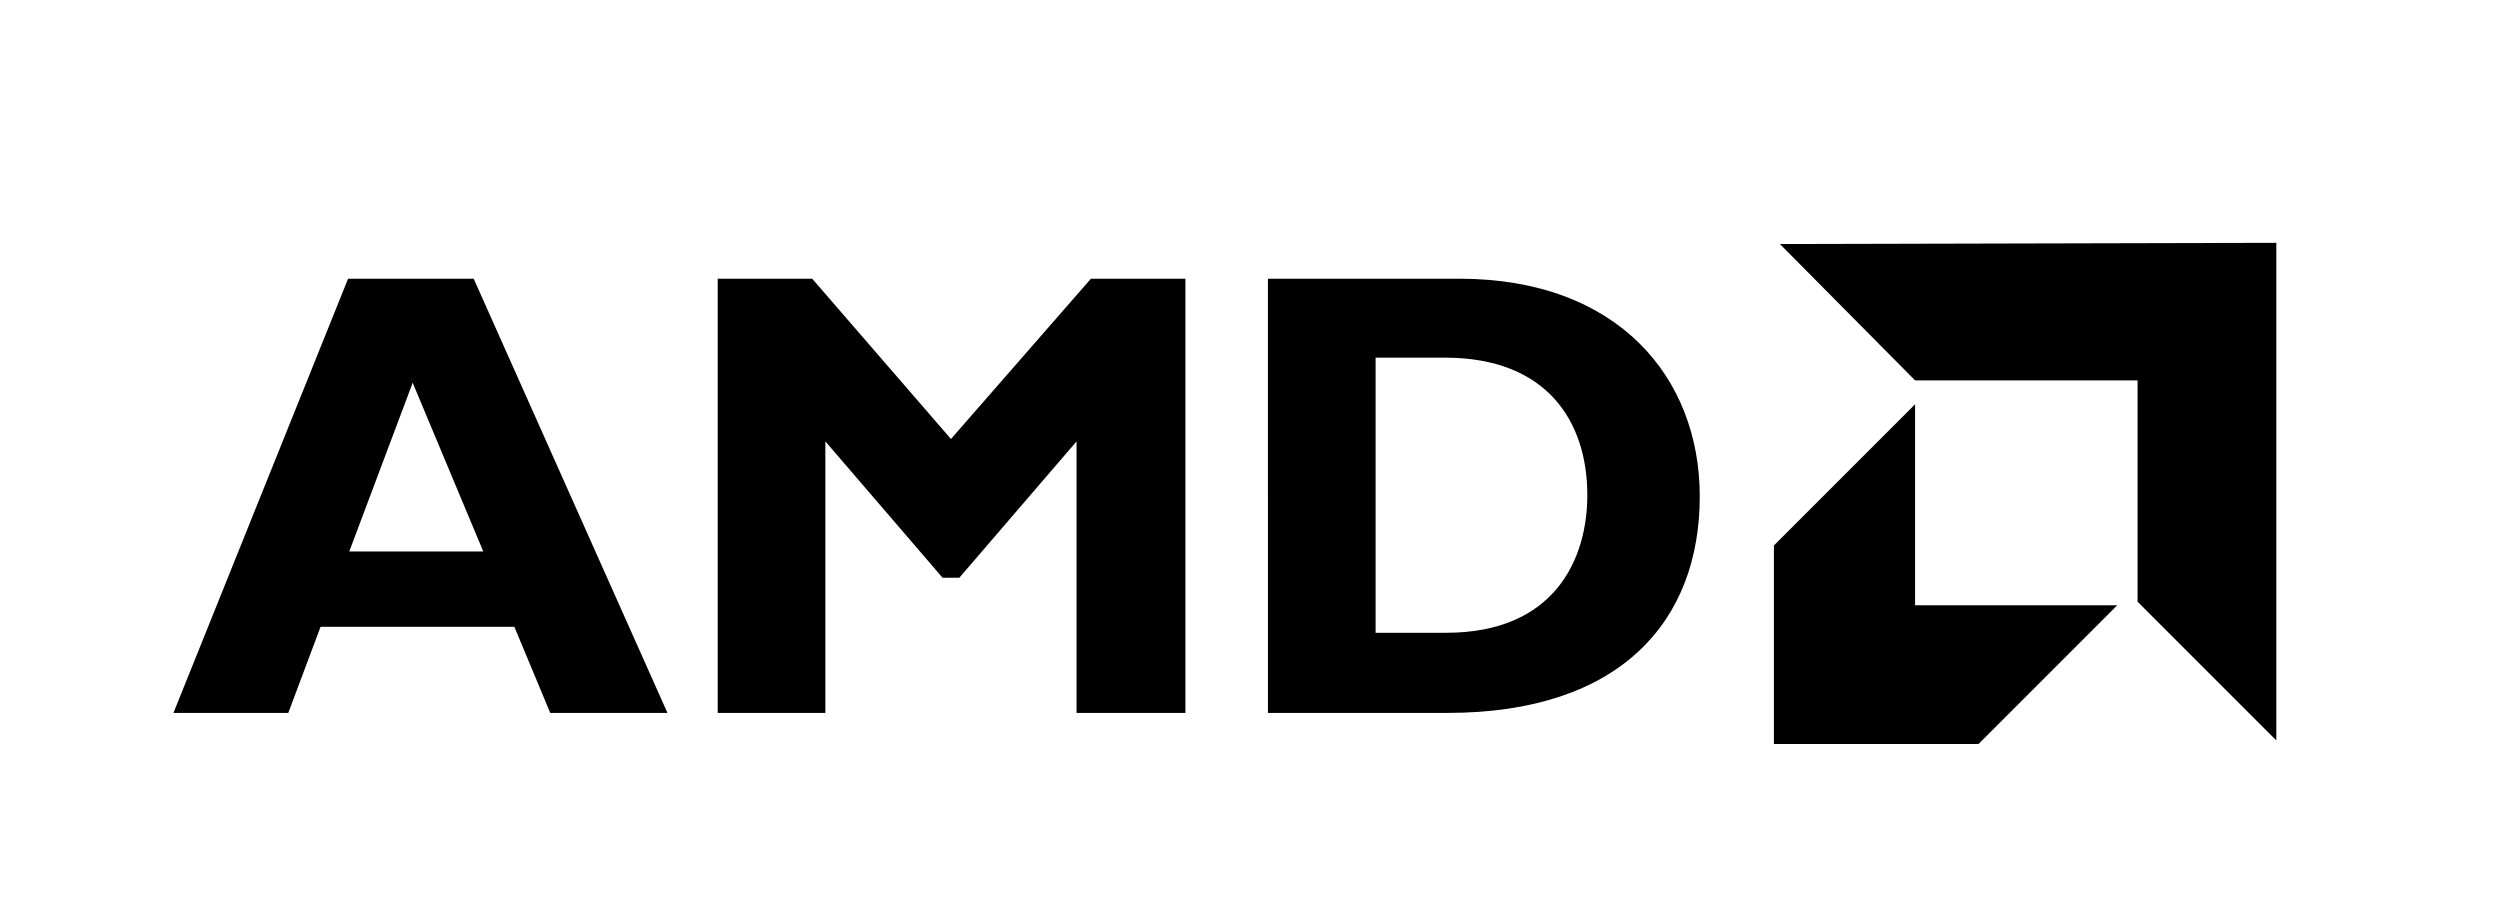
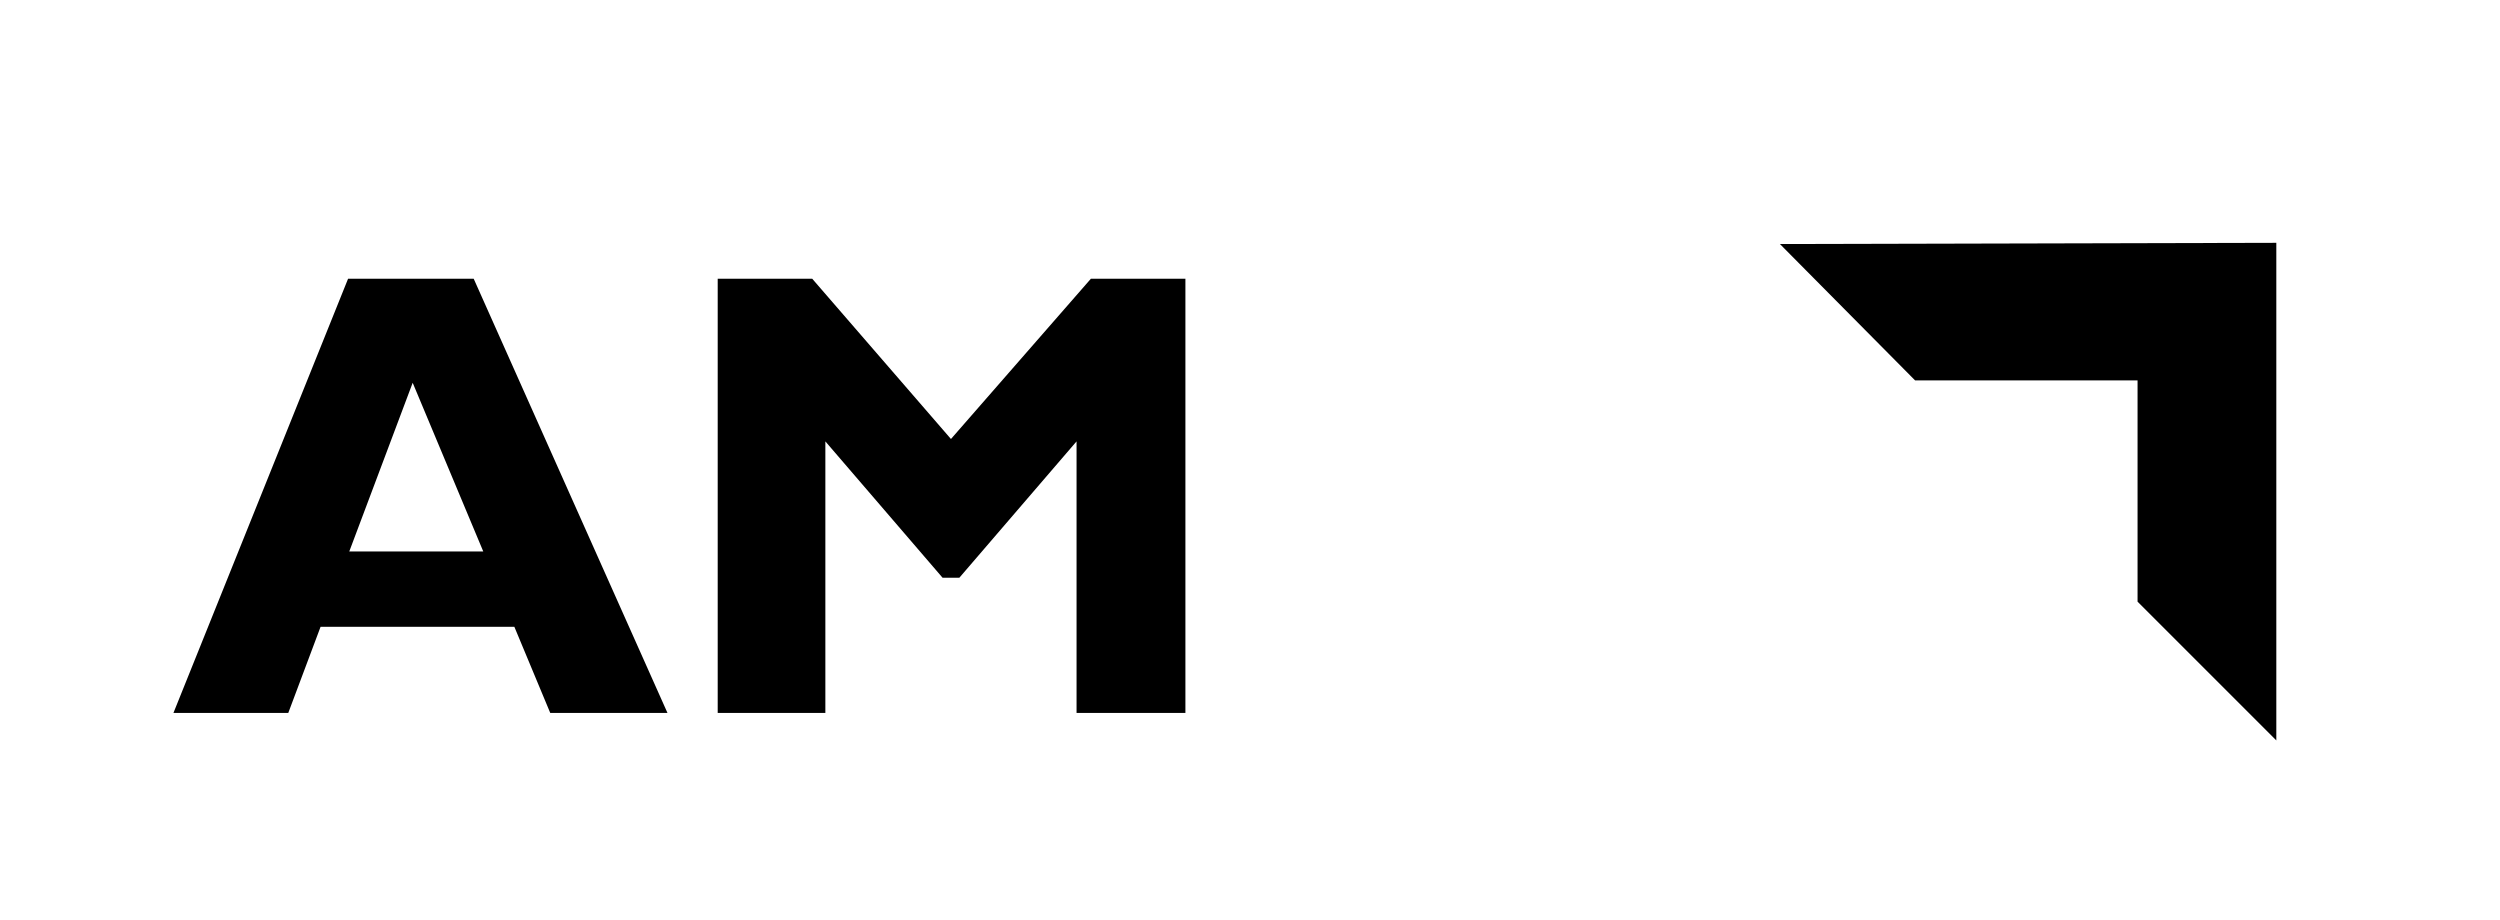
<svg xmlns="http://www.w3.org/2000/svg" version="1.1" id="Layer_1" x="0px" y="0px" viewBox="0 0 209 76.9" style="enable-background:new 0 0 209 76.9;" xml:space="preserve">
  <style type="text/css">
	.st0{fill-rule:evenodd;clip-rule:evenodd;}
</style>
  <g>
    <path class="st0" d="M55.8,59.6H46l-3-7.2H26.8l-2.7,7.2h-9.6l14.6-36.3h10.5L55.8,59.6L55.8,59.6L55.8,59.6z M34.5,32l-5.3,14.1   h11.2L34.5,32L34.5,32z" />
    <polygon class="st0" points="91.2,23.3 99.1,23.3 99.1,59.6 90,59.6 90,36.9 80.2,48.3 78.8,48.3 69,36.9 69,59.6 60,59.6 60,23.3    67.9,23.3 79.5,36.7 91.2,23.3  " />
-     <path class="st0" d="M122,23.3c13.3,0,20.1,8.3,20.1,18.2c0,10.4-6.6,18.1-21.1,18.1h-15V23.3H122L122,23.3L122,23.3z M115,52.9   h5.9c9.1,0,11.8-6.2,11.8-11.5c0-6.2-3.4-11.5-11.9-11.5H115V52.9L115,52.9z" />
    <polygon class="st0" points="178.7,31.8 160.1,31.8 148.8,20.4 190.3,20.3 190.3,61.9 178.7,50.3 178.7,31.8  " />
-     <polygon class="st0" points="160.1,50.6 160.1,33.8 148.3,45.6 148.3,62.2 165.4,62.2 177,50.6 160.1,50.6  " />
  </g>
</svg>